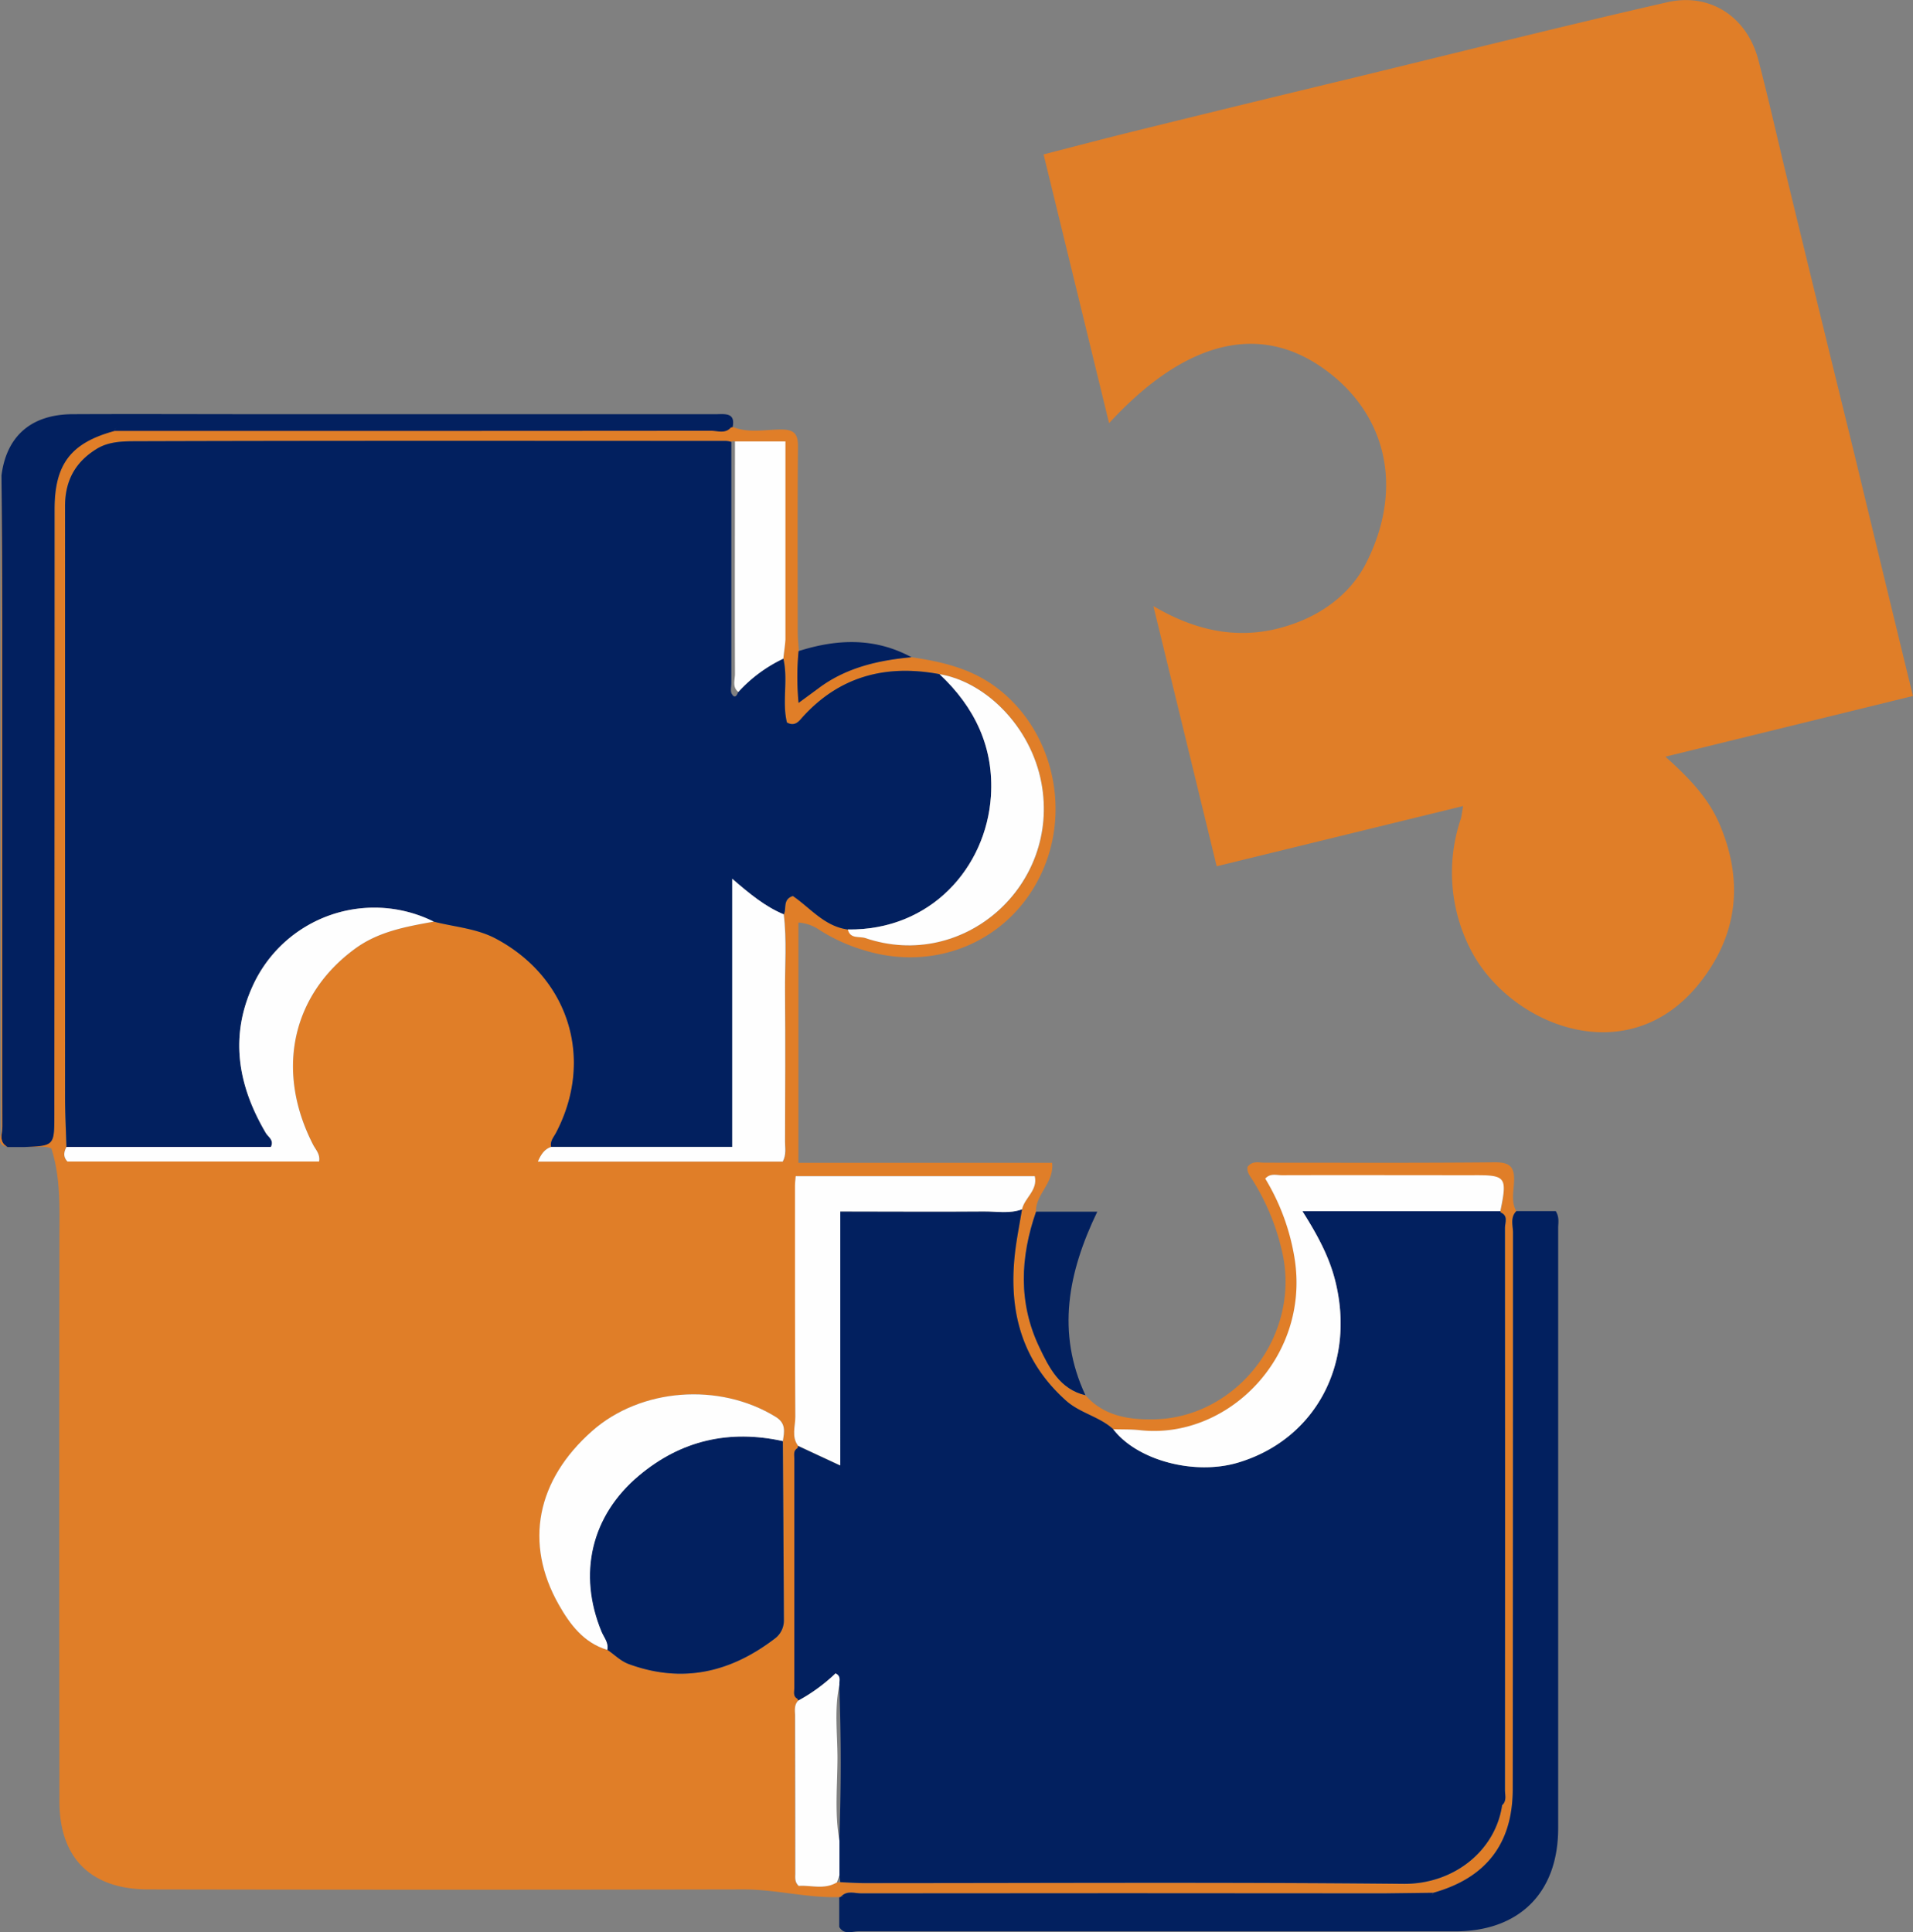
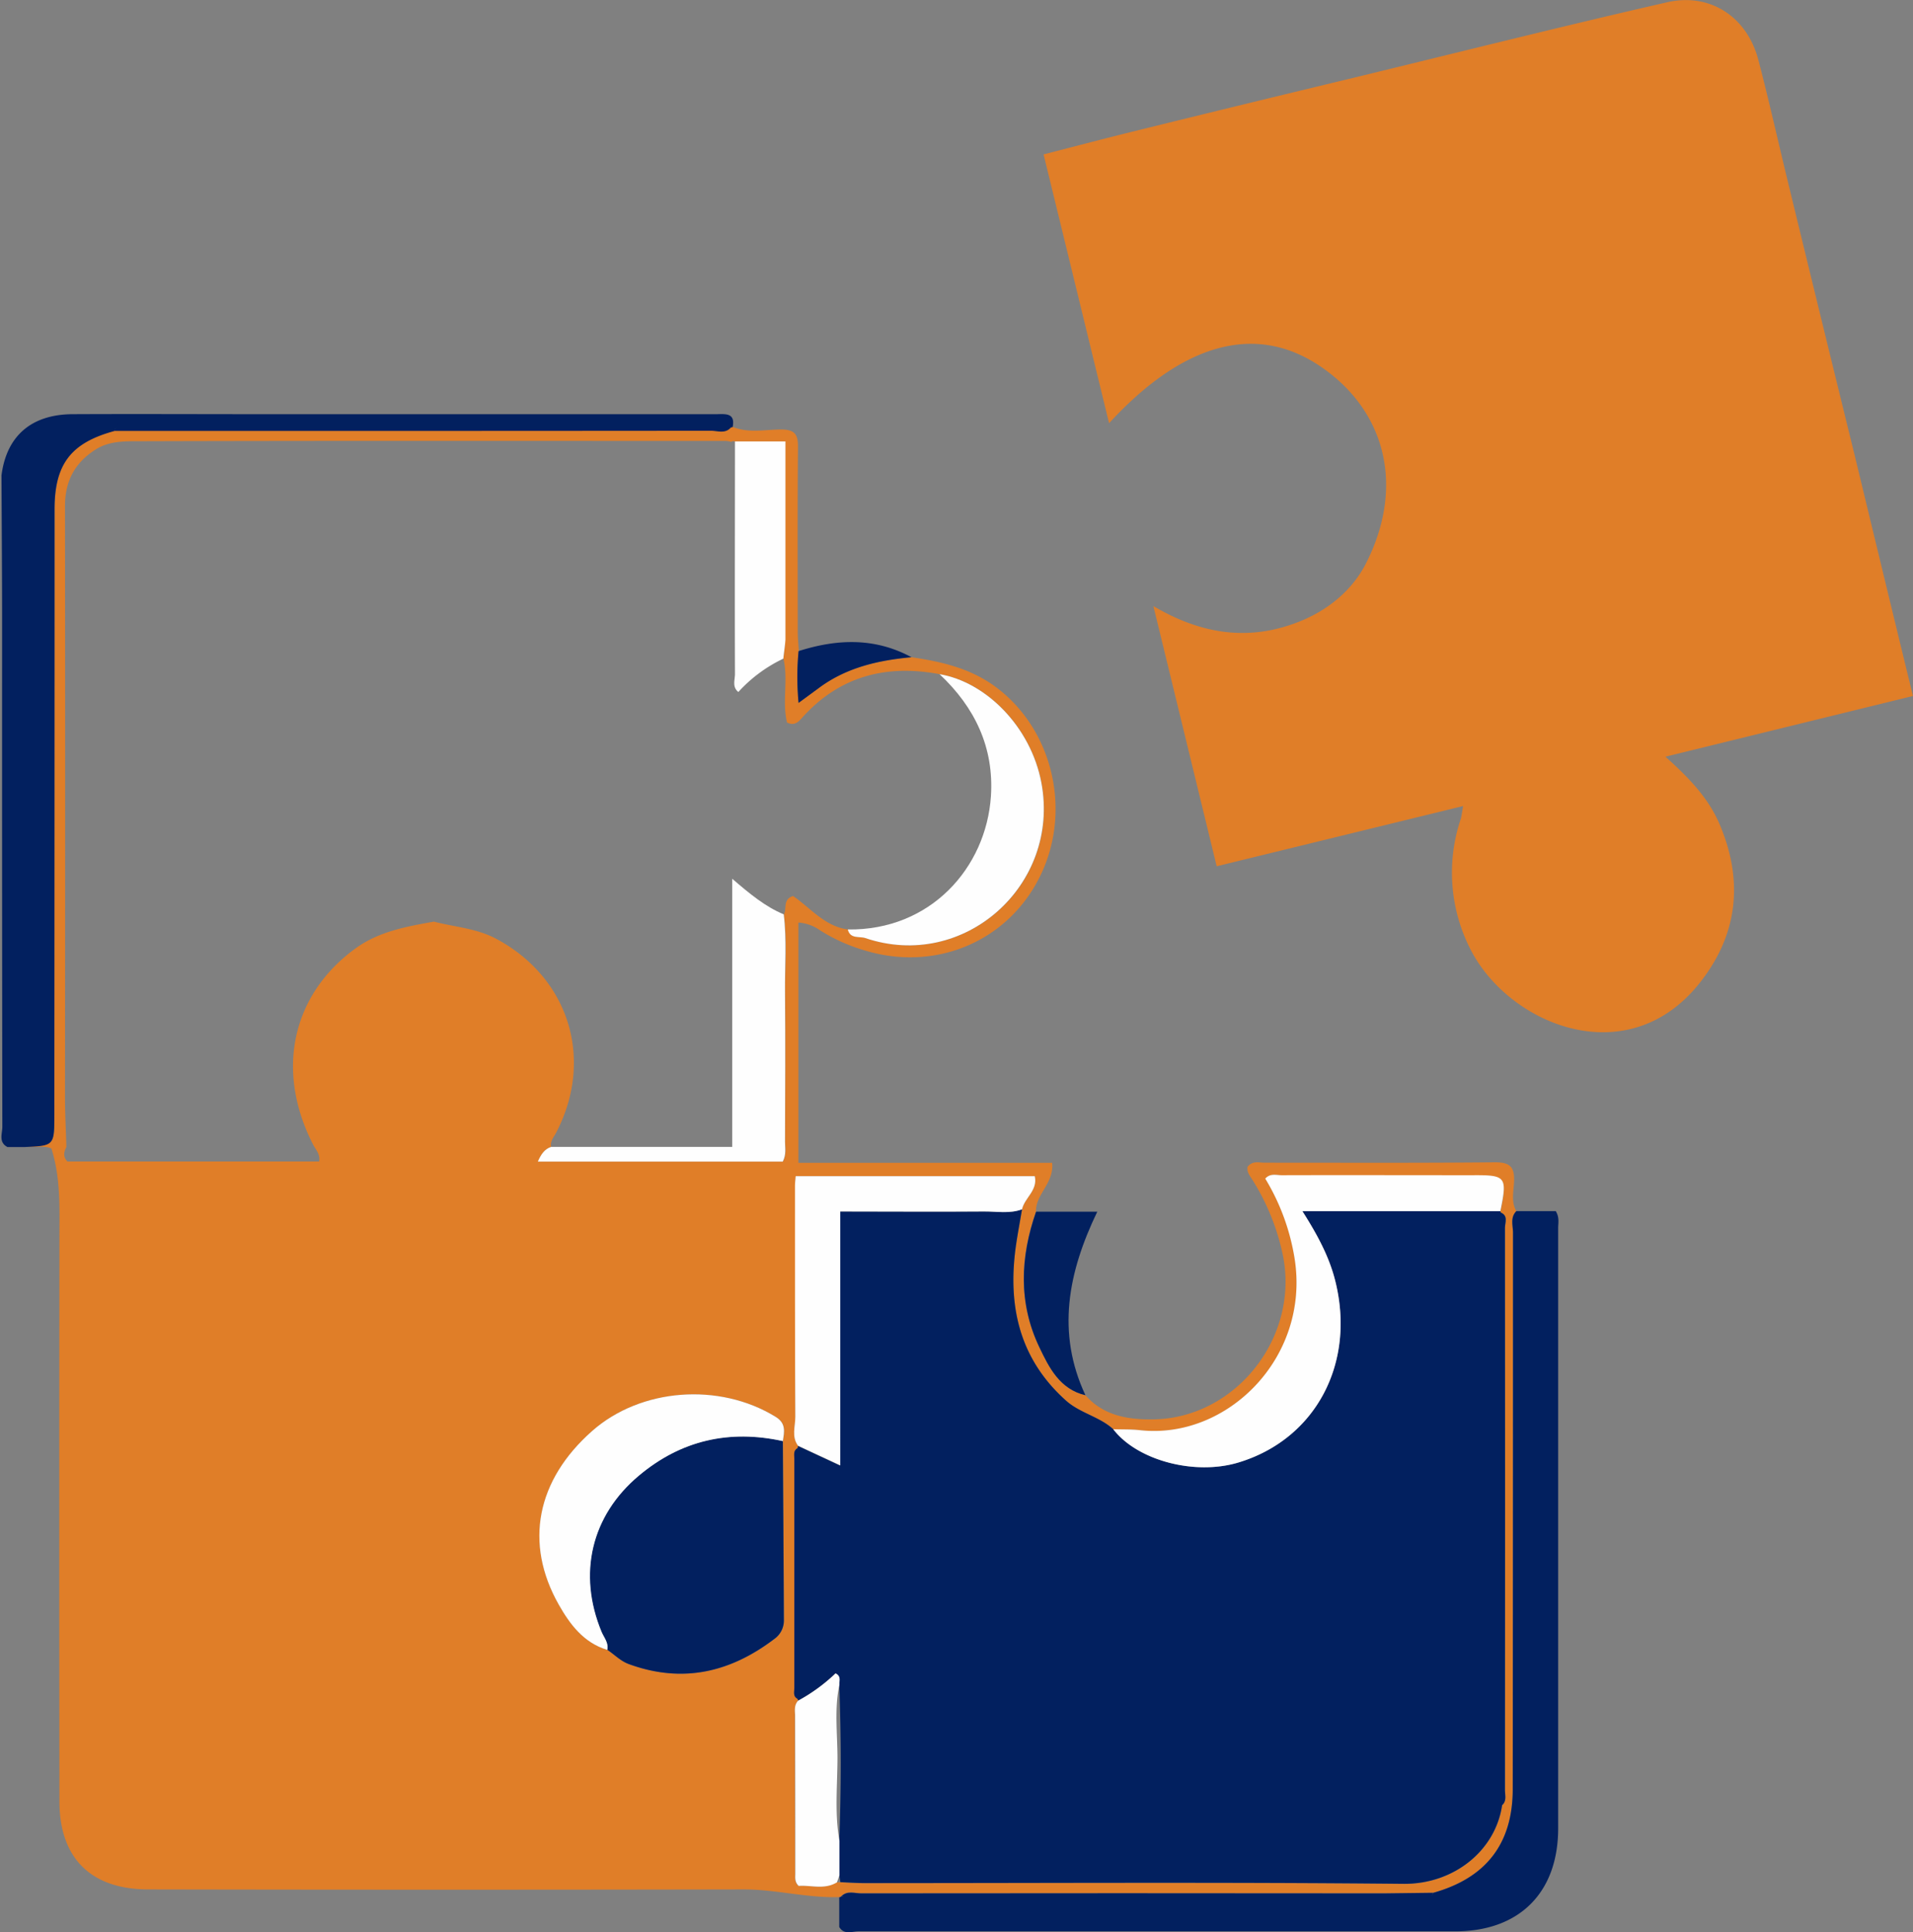
<svg xmlns="http://www.w3.org/2000/svg" id="Capa_1" data-name="Capa 1" viewBox="0 0 499.93 504.96">
  <rect x="0" y="0" width="499.93" height="504.96" fill="#808080" stroke="none" />
  <defs>
    <style>.cls-1{fill:#e07e28;}.cls-2{fill:#02205f;}.cls-3{fill:#fefefe;}</style>
  </defs>
  <path class="cls-1" d="M244.24,175.29c7.93,1.16,15.55,2.91,22.23,7.93,14.87,11.2,19.82,32.62,11.17,49.71-8.51,16.81-27.25,24.56-45.57,19a46,46,0,0,1-11.7-5.25,11,11,0,0,0-5.68-2.05v62.8H281c.52,5.38-4.36,8.2-4.22,12.73-4.18,11.92-4.66,23.89.85,35.42,2.53,5.31,5.34,11,12.05,12.56,4.8,5.5,11.46,6.47,18,6.33,21.49-.44,38.24-21.77,33.51-43.4a59.81,59.81,0,0,0-7.72-19c-.7-1.13-1.69-2.21-1.38-3.62,1.28-1.63,2.95-1.06,4.4-1.06,20.12,0,40.25.09,60.37-.1,4,0,5,1.45,4.85,5.08-.11,2.54-.81,5.22.59,7.68-1.66,1.68-.87,3.79-.87,5.69q-.09,72.69-.07,145.38c0,14.24-7,23.21-20.75,27.08-4.31,0-8.61.12-12.92.12q-68.28,0-136.58,0c-1.73,0-3.69-.81-5.23.78a.45.45,0,0,1-.46.22c-8.39.29-16.56-2-25-2q-77.81.15-155.6,0c-14.94,0-23.23-8.09-23.25-23q-.09-73.65,0-147.31c0-7.76.37-15.56-2.1-23.33-2.13-.92-4.63-.14-7-.48,7.79-.33,7.79-.33,7.79-8.54q0-79.06.06-158.15c0-11.78,4.28-17.36,15.63-20.44q78,0,155.92-.08c1.71,0,3.66.85,5.15-.8l.24-.1.25,0c4.14,1.69,8.46.68,12.68.68,3.51,0,4.42,1.25,4.39,4.56-.14,16.08-.08,32.16-.06,48.25,0,1.67.17,3.34.27,5a71,71,0,0,0,0,13.54l5.58-4.1C227.44,177.93,235.67,176.08,244.24,175.29ZM214.48,447.47a.46.46,0,0,1,.14.48c-1.05,1.14-.86,2.54-.86,3.9q0,20.67.05,41.32c0,1.05-.21,2.17.88,3.22,3.22-.24,6.74,1.08,10-.93l1,0c2.15.08,4.29.24,6.43.24,46.89,0,93.78-.28,140.67.19,13.19.14,24.1-8.67,25.83-20.56,1.24-1.11.75-2.58.75-3.9q0-73.53,0-147c0-1.33.93-3.14-1.12-4l-.08-.29c1.82-9,1.48-9.46-7.35-9.46-16.59,0-33.18,0-49.77,0-1.41,0-3-.57-4.32.89a57.8,57.8,0,0,1,7.69,21c4,25.84-17.73,47.33-40.51,44.74-2.28-.26-4.6-.17-6.9-.25-3.63-3.3-8.71-4.2-12.37-7.49C272,358.28,269.22,344,271.69,328.05c.44-2.83,1-5.65,1.44-8.47.66-3,4.17-4.94,3.32-8.67H214c-.08,1-.19,1.78-.19,2.51,0,20.11,0,40.22.09,60.33,0,2.52-1.05,5.21.7,7.6a.59.59,0,0,1-.09.6c-1.22.68-.84,1.88-.84,2.88q0,29.91,0,59.8C213.63,445.62,213.19,446.83,214.48,447.47ZM198,118.89a.84.84,0,0,0-.86.11,7.09,7.09,0,0,0-1.35-.24c-51.51,0-103-.08-154.53.08-3.33,0-7,.13-10.12,2.09-5.52,3.45-8.13,8.3-8.12,14.91q.09,77.06,0,154.09c0,4.45.24,8.9.37,13.35-.66,1.29-.93,2.55.26,3.8H89.45c.32-1.94-.89-3.07-1.57-4.39-9.9-19.25-5.62-39.13,11-51.25,6.14-4.49,13.34-5.75,20.54-7.05,5.45,1.41,11.18,1.75,16.27,4.47,19.06,10.18,25.69,31.46,15.71,50.64-.63,1.22-1.64,2.23-1.32,3.76-1.7.59-2.61,1.88-3.43,3.84h64c1-1.83.58-3.55.59-5.19,0-13.06.1-26.12,0-39.19-.06-6.74.49-13.5-.33-20.23.81-1.5-.38-3.88,2.37-4.8,4.54,3.08,8.26,7.95,14.37,8.75.62,2.54,3,1.72,4.57,2.25,25.76,8.71,51.06-13.82,46-40.57-2.78-14.77-14.56-26.39-26.61-28.4-14.11-2.65-26.34.56-36.1,11.55-.91,1-1.94,2-3.79,1.08-1.33-5.42.37-11.16-.94-16.69.16-1.67.45-3.33.45-5,0-12.41,0-24.82,0-37.24V118.89ZM164.75,434.7c1.9,1.25,3.42,2.94,5.7,3.77,14,5.09,26.47,2.15,38-6.61a5.88,5.88,0,0,0,2.47-4.69c-.06-15.67-.18-31.35-.27-47,.42-2.43.9-4.65-1.91-6.37-14.7-9-35.2-7.52-47.92,3.71-14.51,12.81-17.84,29.3-8.73,45.38C155,428,158.57,432.86,164.75,434.7Z" transform="translate(-6.04 -3.52)" />
  <path class="cls-1" d="M388.4,214.18,324,229.92c-5.52-22.71-10.9-44.86-16.54-68,12.66,7.47,25,9.2,37.91,4.14,7.68-3,14.08-8.27,17.67-15.35,10.12-19.91,5.24-39.64-11.72-51.29-16.77-11.51-35.91-6.56-55.44,14.7-5.74-23.54-11.38-46.72-17.12-70.25,8.42-2.16,16.24-4.23,24.1-6.16q28.39-7,56.83-13.84c27.32-6.63,54.59-13.48,82-19.75C453,1.51,462.63,8,465.55,19.16c2.8,10.69,5.19,21.48,7.81,32.22Q482,87,490.73,122.53c5,20.71,10,41.44,15.23,62.88l-64.69,15.87c6.06,5.44,11.18,10.71,14.12,17.57,6.36,14.86,4.84,29-5.22,41.63-19,23.9-50.35,10.64-60.1-9.36a43.91,43.91,0,0,1-2.26-33.64C388,216.76,388.08,216,388.4,214.18Z" transform="translate(-6.04 -3.52)" />
  <path class="cls-2" d="M380.62,498.2c13.77-3.87,20.74-12.84,20.75-27.08q.08-72.69.07-145.38c0-1.9-.79-4,.87-5.69h10.3c1,1.65.63,3.06.63,4.4q0,78.44,0,156.88c0,16.84-10.14,26.95-26.94,26.95q-78,0-155.94,0c-1.66,0-3.75,1-5-1.15v0c0-2.59,0-5.18,0-7.76a.45.45,0,0,0,.46-.22q75.74,0,151.47,0C378.48,499.18,379.88,499.66,380.62,498.2Z" transform="translate(-6.04 -3.52)" />
  <path class="cls-2" d="M197.49,115.19l-.25,0-.24.1a4.07,4.07,0,0,0-.89-.2q-78.56,0-157.1,0c-1.06,0-2.55-.67-3.08,1.08-11.35,3.08-15.63,8.66-15.63,20.44q0,79.08-.06,158.15c0,8.21,0,8.21-7.79,8.54-1.49,0-3,0-4.46,0-2.4-1.25-1.33-3.52-1.34-5.31q-.09-65.3-.06-130.58c0-13.21-.1-26.43-.16-39.64,1.3-10.26,7.75-15.92,18.49-16,16.47-.08,32.94,0,49.41,0q59.57,0,119.12,0C196,111.69,198.23,111.6,197.49,115.19Z" transform="translate(-6.04 -3.52)" />
-   <path class="cls-2" d="M289.7,368.17c-6.71-1.58-9.52-7.25-12.05-12.56-5.51-11.53-5-23.5-.85-35.42h16C285.15,336.05,282.06,351.82,289.7,368.17Z" transform="translate(-6.04 -3.52)" />
+   <path class="cls-2" d="M289.7,368.17c-6.71-1.58-9.52-7.25-12.05-12.56-5.51-11.53-5-23.5-.85-35.42h16C285.15,336.05,282.06,351.82,289.7,368.17" transform="translate(-6.04 -3.52)" />
  <path class="cls-2" d="M244.24,175.29c-8.57.79-16.8,2.64-23.93,7.84l-5.58,4.1a71,71,0,0,1,0-13.54C224.79,170.48,234.67,170.11,244.24,175.29Z" transform="translate(-6.04 -3.52)" />
-   <path class="cls-1" d="M6.43,127.71c.06,13.21.16,26.43.16,39.64q0,65.29.06,130.58c0,1.79-1.06,4.06,1.34,5.31-3.12-.47-1.57-2.92-1.57-4.33q-.17-52.61-.08-105.23Q6.36,160.7,6.43,127.71Z" transform="translate(-6.04 -3.52)" />
  <polygon class="cls-1" points="219.35 503.6 219.36 503.56 219.22 503.6 219.35 503.6" />
-   <path class="cls-2" d="M227.6,246.44c-6.11-.8-9.83-5.67-14.37-8.75-2.75.92-1.56,3.3-2.37,4.8-4.81-2-8.82-5.27-13.47-9.31v70.08H150.06c-.32-1.53.69-2.54,1.32-3.76,10-19.18,3.35-40.46-15.71-50.64-5.09-2.72-10.82-3.06-16.27-4.47A34.9,34.9,0,0,0,72.6,260.1c-6.7,13.64-4.59,26.81,2.9,39.51.63,1.07,2.23,1.87,1.33,3.67H23.41c-.13-4.45-.37-8.9-.37-13.35q0-77,0-154.09c0-6.61,2.6-11.46,8.12-14.91,3.12-2,6.79-2.07,10.12-2.09,51.51-.16,103-.1,154.53-.08a7.09,7.09,0,0,1,1.35.24q0,31.55,0,63.11c0,.91-.29,2,.1,2.71.77,1.4,1.34.52,1.7-.45a37.74,37.74,0,0,1,11.79-8.71c1.31,5.53-.39,11.27.94,16.69,1.85,1,2.88,0,3.79-1.08,9.76-11,22-14.2,36.1-11.55,9.22,8.64,14.26,19.16,13.42,31.9C263.75,230.29,249.24,246.74,227.6,246.44Z" transform="translate(-6.04 -3.52)" />
  <path class="cls-2" d="M273.13,319.58c-.48,2.82-1,5.64-1.44,8.47-2.47,15.94.34,30.23,12.91,41.5,3.66,3.29,8.74,4.19,12.37,7.5,6.24,8.14,21.2,12.14,32.64,8.72,20.25-6.07,30.82-26,25.35-47.59-1.62-6.42-4.76-12.12-8.56-18.12h51.73l.08.29c.05,2,.14,4,.14,6q0,71,0,142.05c0,2.3.16,4.6.24,6.9-1.73,11.89-12.64,20.7-25.83,20.56-46.89-.47-93.78-.18-140.67-.19-2.14,0-4.28-.16-6.43-.24l-.3-1.8c0-3,0-6,0-9q.78-20.41,0-40.83c-.06-1,.54-2.18-1-2.94a45.39,45.39,0,0,1-9.79,7.14.46.46,0,0,0-.14-.48V382a.59.59,0,0,0,.09-.6l11.05,5.15V320.17c12.66,0,25.08.06,37.5,0C266.45,320.1,269.85,320.79,273.13,319.58Z" transform="translate(-6.04 -3.52)" />
  <path class="cls-2" d="M210.62,380.15c.09,15.67.21,31.35.27,47a5.88,5.88,0,0,1-2.47,4.69c-11.5,8.76-24,11.7-38,6.61-2.28-.83-3.8-2.52-5.7-3.77.39-1.85-.86-3.2-1.5-4.72-6.29-15.09-2.75-30.33,9.8-40.84C184,379.94,196.64,377.08,210.62,380.15Z" transform="translate(-6.04 -3.52)" />
  <path class="cls-3" d="M398.13,320.06H346.4c3.8,6,6.94,11.7,8.56,18.12,5.47,21.62-5.1,41.52-25.35,47.59-11.44,3.42-26.4-.58-32.64-8.72,2.3.07,4.62,0,6.9.24,22.78,2.59,44.53-18.9,40.51-44.74a57.8,57.8,0,0,0-7.69-21c1.3-1.46,2.91-.89,4.32-.89,16.59-.05,33.18,0,49.77,0C399.61,310.6,400,311,398.13,320.06Z" transform="translate(-6.04 -3.52)" />
  <path class="cls-3" d="M273.13,319.58c-3.28,1.21-6.68.52-10,.55-12.42.1-24.84,0-37.5,0V386.5l-11.05-5.15c-1.75-2.39-.68-5.08-.7-7.6-.11-20.11-.08-40.22-.09-60.33,0-.73.11-1.47.19-2.51h62.48C277.3,314.64,273.79,316.55,273.13,319.58Z" transform="translate(-6.04 -3.52)" />
  <path class="cls-3" d="M210.62,380.15c-14-3.07-26.59-.21-37.57,9C160.5,399.65,157,414.89,163.25,430c.64,1.52,1.89,2.87,1.5,4.72-6.18-1.84-9.79-6.71-12.69-11.83-9.11-16.08-5.78-32.57,8.73-45.38,12.72-11.23,33.22-12.74,47.92-3.71C211.52,375.5,211,377.72,210.62,380.15Z" transform="translate(-6.04 -3.52)" />
-   <path class="cls-3" d="M23.41,303.28H76.83c.9-1.8-.7-2.6-1.33-3.67-7.49-12.7-9.6-25.87-2.9-39.51a34.9,34.9,0,0,1,46.8-15.71c-7.2,1.3-14.4,2.56-20.54,7.05-16.6,12.12-20.88,32-11,51.25.68,1.32,1.89,2.45,1.57,4.39H23.67C22.48,305.83,22.75,304.57,23.41,303.28Z" transform="translate(-6.04 -3.52)" />
  <path class="cls-3" d="M150.06,303.26h47.33V233.18c4.65,4,8.66,7.31,13.47,9.31.82,6.73.27,13.49.33,20.23.11,13.07.05,26.13,0,39.19,0,1.64.38,3.36-.59,5.19h-64C147.45,305.14,148.36,303.85,150.06,303.26Z" transform="translate(-6.04 -3.52)" />
  <path class="cls-3" d="M227.6,246.44c21.64.3,36.15-16.15,37.4-34.82.84-12.74-4.2-23.26-13.42-31.9,12,2,23.83,13.63,26.61,28.4,5,26.75-20.26,49.28-46,40.57C230.62,248.16,228.22,249,227.6,246.44Z" transform="translate(-6.04 -3.52)" />
  <path class="cls-3" d="M210.75,175.66A37.74,37.74,0,0,0,199,184.37c-1.67-1.3-.89-3.14-.89-4.7-.07-20.26,0-40.52,0-60.78h13.19v14.53c0,12.42,0,24.83,0,37.24C211.2,172.33,210.91,174,210.75,175.66Z" transform="translate(-6.04 -3.52)" />
  <path class="cls-3" d="M214.62,448a45.39,45.39,0,0,0,9.79-7.14c1.51.76.91,1.94,1,2.94-1.36,6.31-.52,12.7-.51,19.05,0,7.25-.79,14.55.52,21.78,0,3,0,6,0,9l-.66,1.84c-3.28,2-6.8.69-10,.93-1.09-1.05-.88-2.17-.88-3.22q0-20.66-.05-41.32C213.76,450.49,213.57,449.09,214.62,448Z" transform="translate(-6.04 -3.52)" />
  <path class="cls-2" d="M35.93,116.14A2.7,2.7,0,0,1,38.69,114c14.4,0,119.46-.61,157.42-.6.3,0,.59,1.83.89,1.9-1.49,1.65-3.44.8-5.15.8Q113.88,116.17,35.93,116.14Z" transform="translate(-6.04 -3.52)" />
  <path class="cls-2" d="M398.6,475.29c0-.07-.52.07-.53,0-.08-2.23-.13-4.79-.13-7q0-71-.11-142c0-2-.21-4.32.38-5.89,2.05.85,1.12,2.66,1.12,4q.07,73.53,0,147.05C399.35,472.71,399.84,474.18,398.6,475.29Z" transform="translate(-6.04 -3.52)" />
  <path class="cls-2" d="M380.62,498.2c-.74,1.46-1.93,2.49-3.05,2.49-48.58,0-100.19.53-148.78.4-1.91,0-1-1.94-2.9-1.95,1.54-1.59,3.5-.78,5.23-.78q68.29-.08,136.58,0C372,498.32,376.31,498.24,380.62,498.2Z" transform="translate(-6.04 -3.52)" />
  <path class="cls-2" d="M214.48,382v.47c0,.33,1,.32,1,.65,0,21.05,0,41.8,0,62.86,0,.3-1,1.24-1,1.54-1.29-.64-.85-1.85-.86-2.84q0-29.89,0-59.8C213.64,383.83,213.26,382.63,214.48,382Z" transform="translate(-6.04 -3.52)" />
</svg>